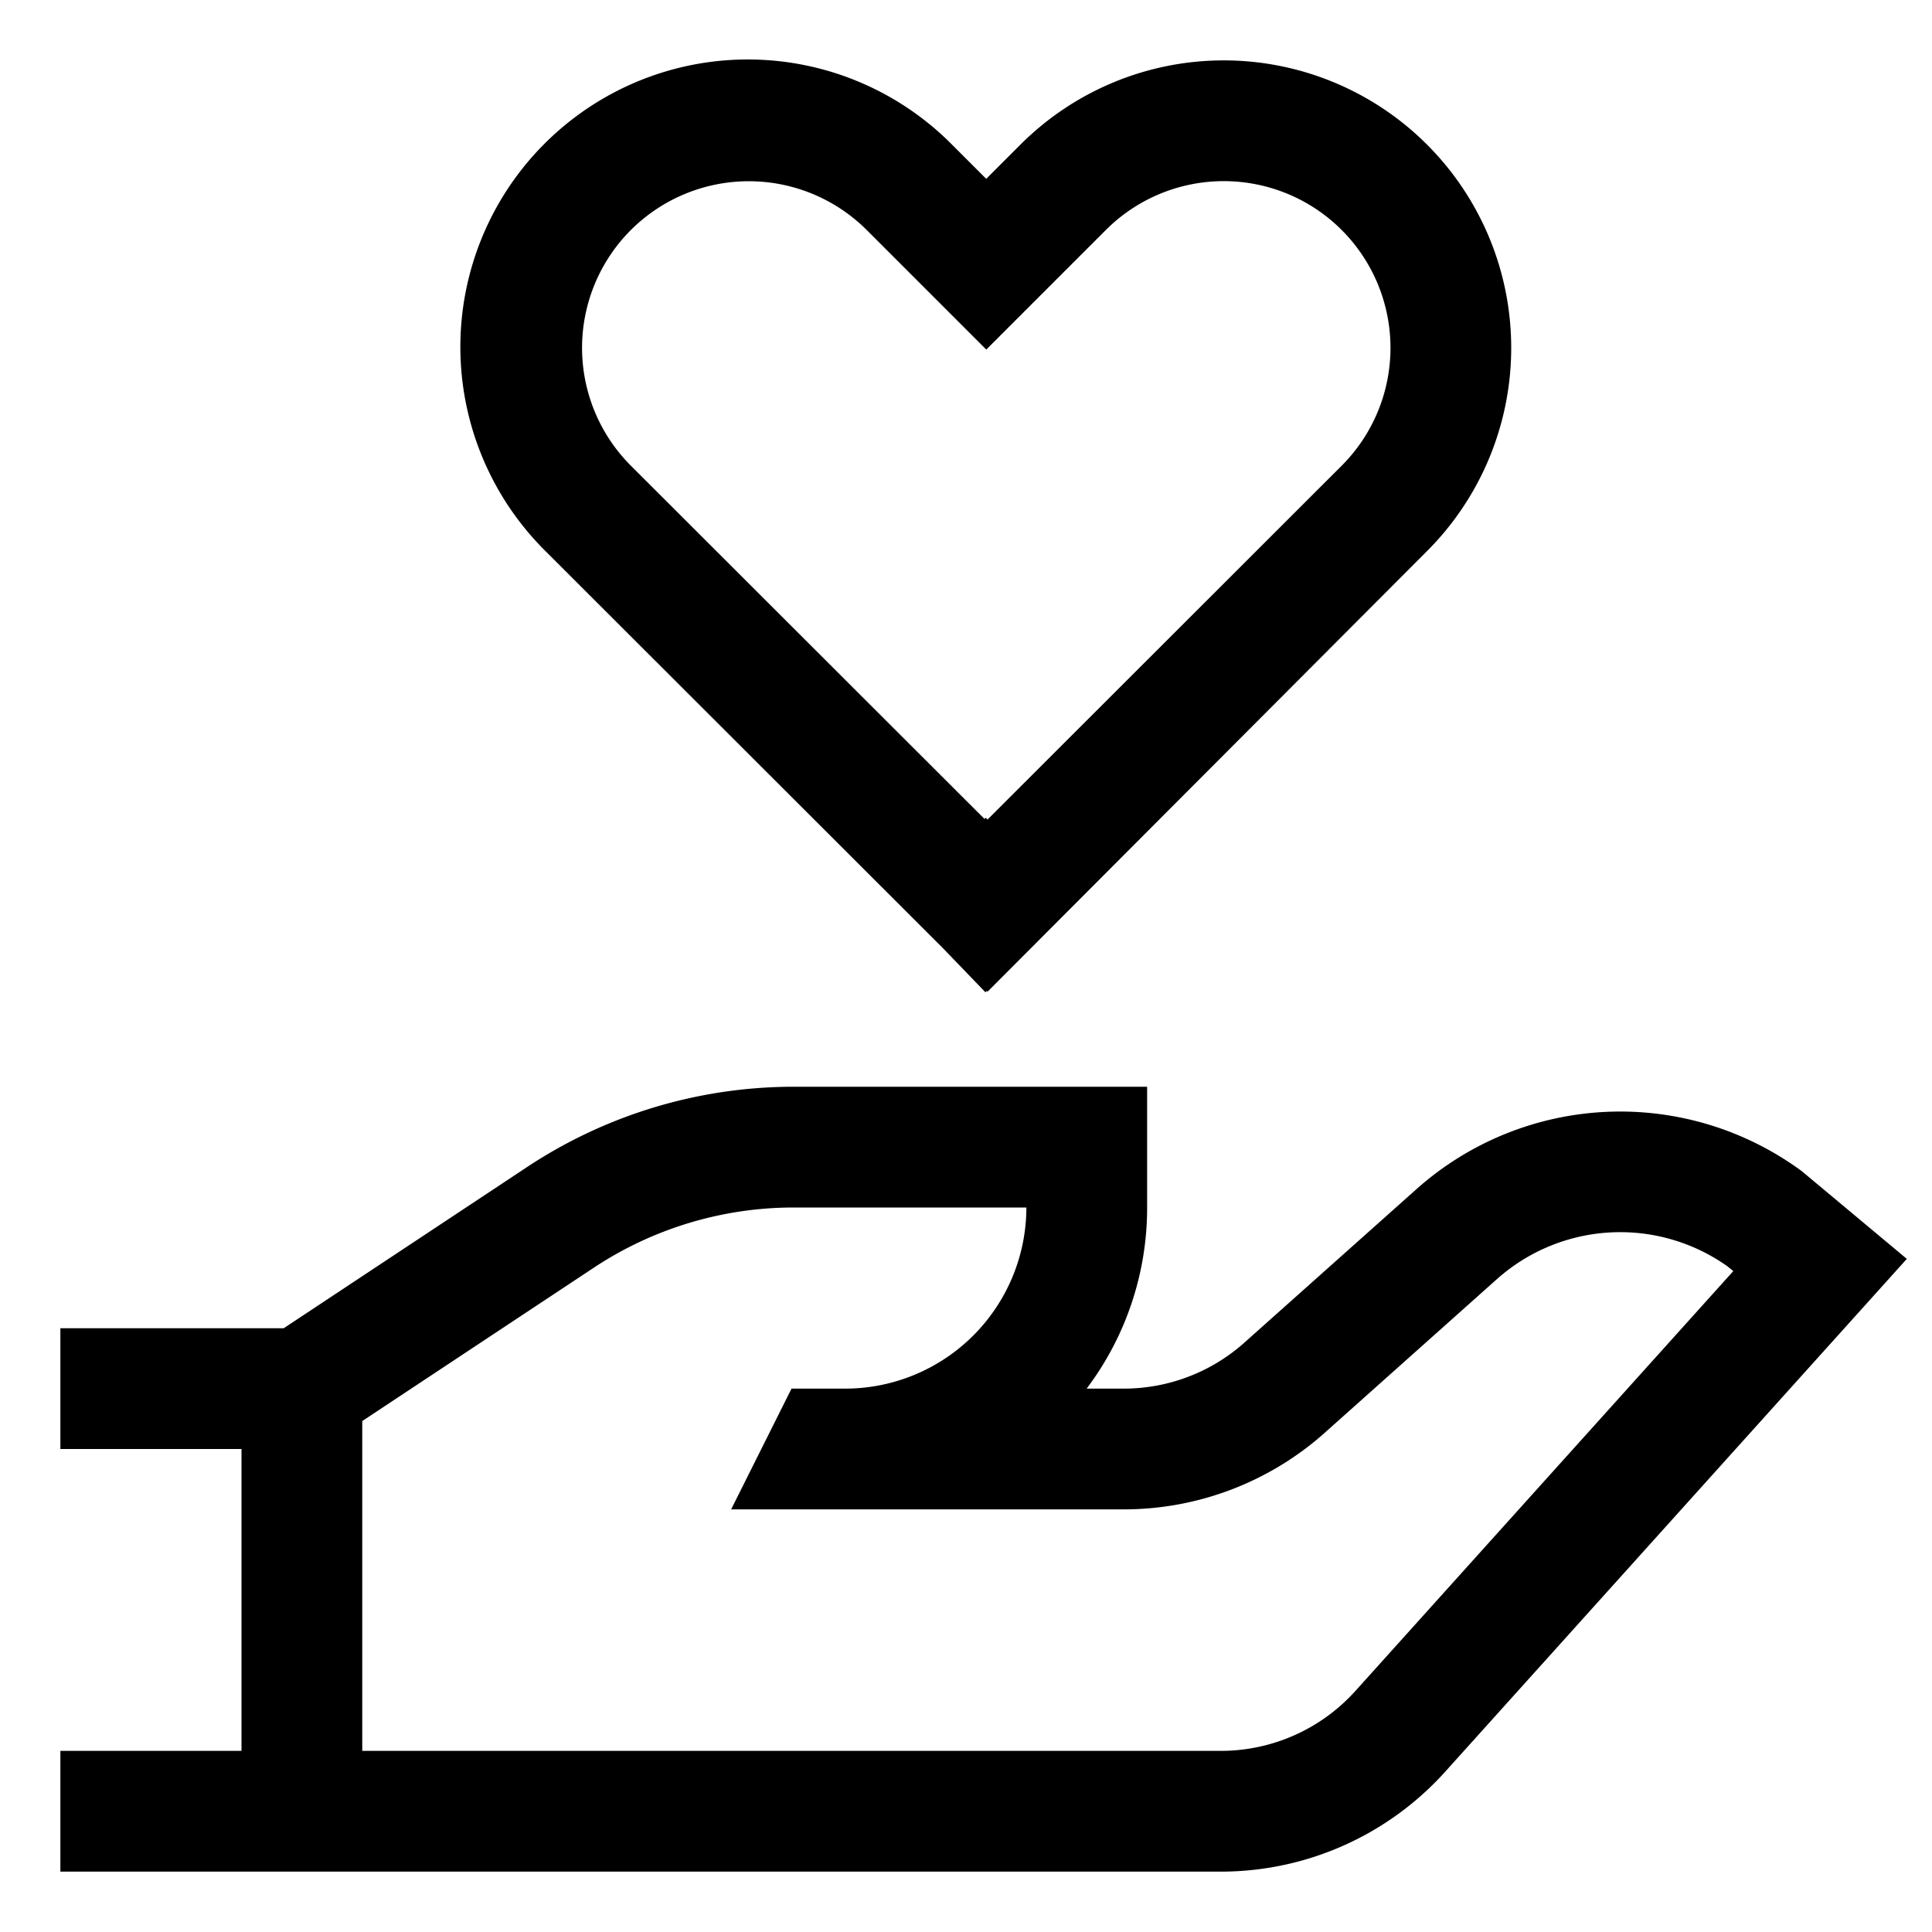
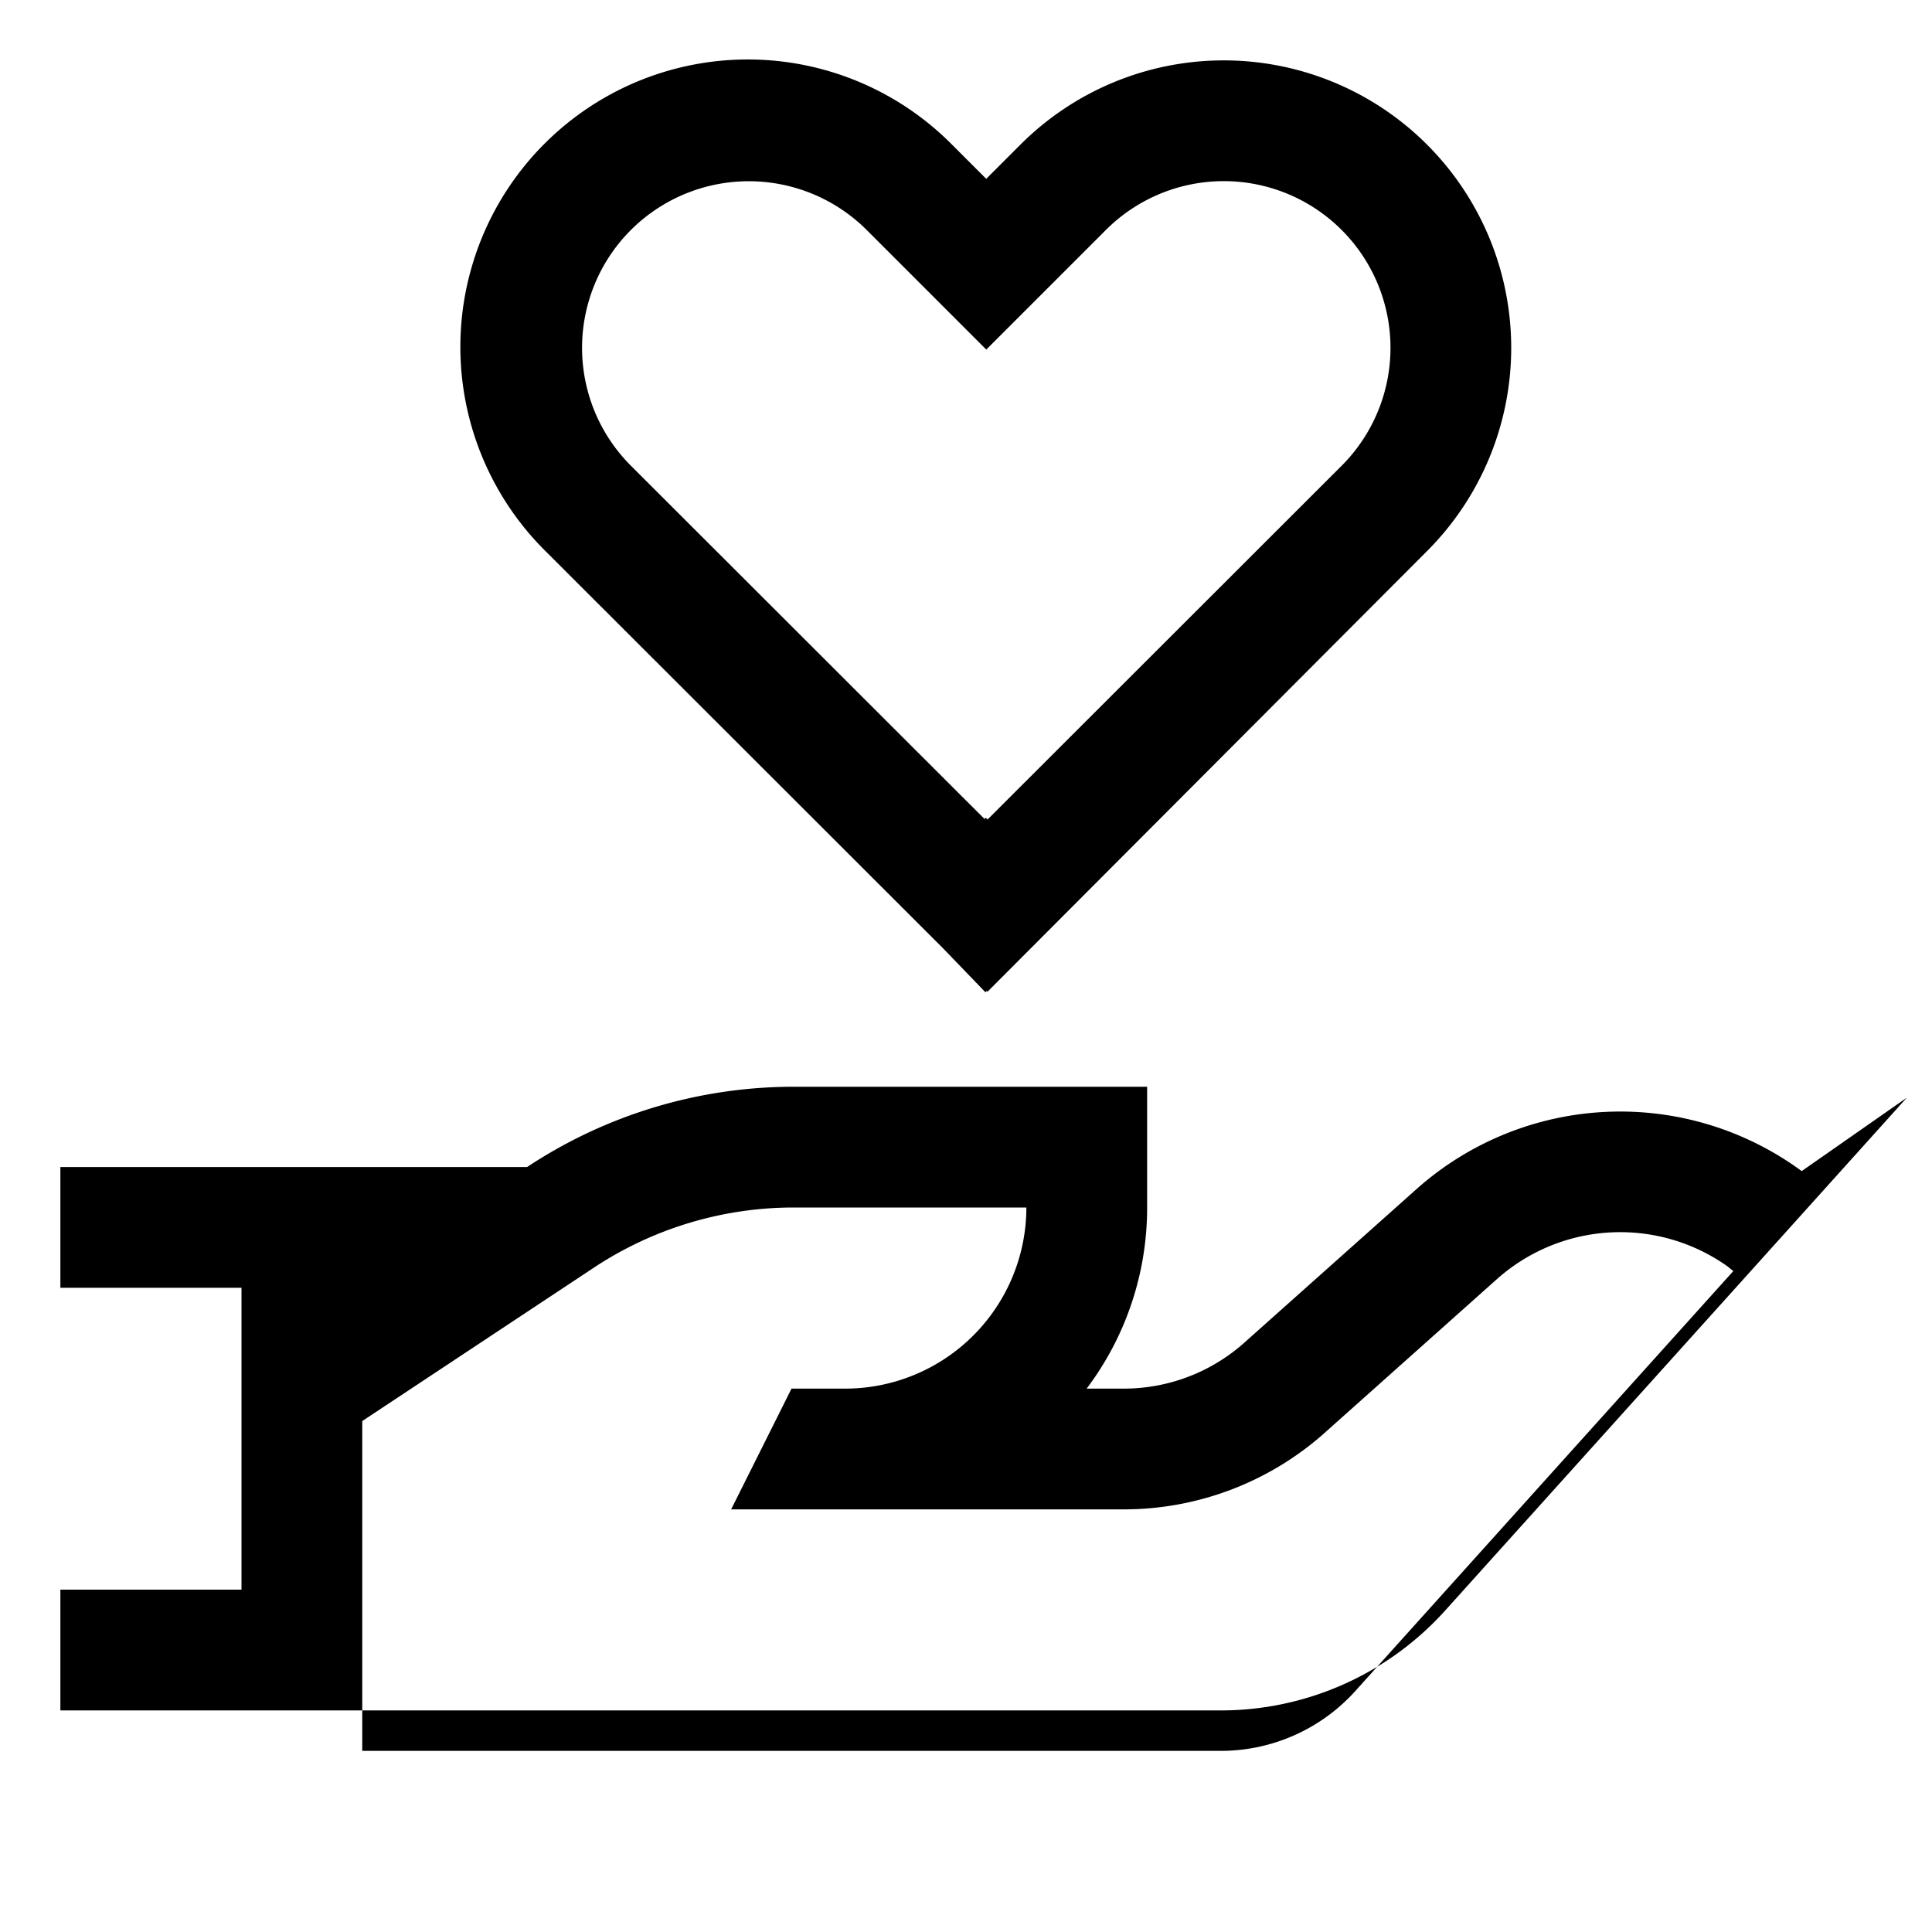
<svg xmlns="http://www.w3.org/2000/svg" width="32" height="32" viewBox="0 0 32 32">
-   <path fill="currentColor" d="m15.62 15.707.702.728.021-.022.013.013 7.28-7.298a4.761 4.761 0 1 0-6.734-6.733l-.567.567-.567-.567a4.761 4.761 0 1 0-6.733 6.733ZM10.45 3.809a2.765 2.765 0 0 1 3.905 0l1.981 1.981 1.981-1.981a2.761 2.761 0 0 1 3.905 3.905l-5.865 5.86-.03-.03-.02.021-5.857-5.851a2.76 2.76 0 0 1 0-3.905m19.392 15.588a5.074 5.074 0 0 0-6.362.282l-2.896 2.583a3 3 0 0 1-1.97.738h-.616A4.97 4.97 0 0 0 19 20v-2h-5.853a8 8 0 0 0-4.417 1.33L4.699 22H1v2h3v5H1v2h19.22a5 5 0 0 0 3.717-1.655l7.646-8.494Zm-7.392 8.61a3 3 0 0 1-2.23.993H6v-5.463l3.834-2.539A6 6 0 0 1 13.147 20H17a3.003 3.003 0 0 1-3 3h-.89l-1 2h6.503a5 5 0 0 0 3.293-1.237l2.896-2.584a3.07 3.07 0 0 1 3.808-.206l.099.08Z" />
+   <path fill="currentColor" d="m15.62 15.707.702.728.021-.022.013.013 7.28-7.298a4.761 4.761 0 1 0-6.734-6.733l-.567.567-.567-.567a4.761 4.761 0 1 0-6.733 6.733ZM10.45 3.809a2.765 2.765 0 0 1 3.905 0l1.981 1.981 1.981-1.981a2.761 2.761 0 0 1 3.905 3.905l-5.865 5.86-.03-.03-.02.021-5.857-5.851a2.76 2.76 0 0 1 0-3.905m19.392 15.588a5.074 5.074 0 0 0-6.362.282l-2.896 2.583a3 3 0 0 1-1.97.738h-.616A4.97 4.97 0 0 0 19 20v-2h-5.853a8 8 0 0 0-4.417 1.33H1v2h3v5H1v2h19.22a5 5 0 0 0 3.717-1.655l7.646-8.494Zm-7.392 8.61a3 3 0 0 1-2.23.993H6v-5.463l3.834-2.539A6 6 0 0 1 13.147 20H17a3.003 3.003 0 0 1-3 3h-.89l-1 2h6.503a5 5 0 0 0 3.293-1.237l2.896-2.584a3.07 3.07 0 0 1 3.808-.206l.099.08Z" />
</svg>